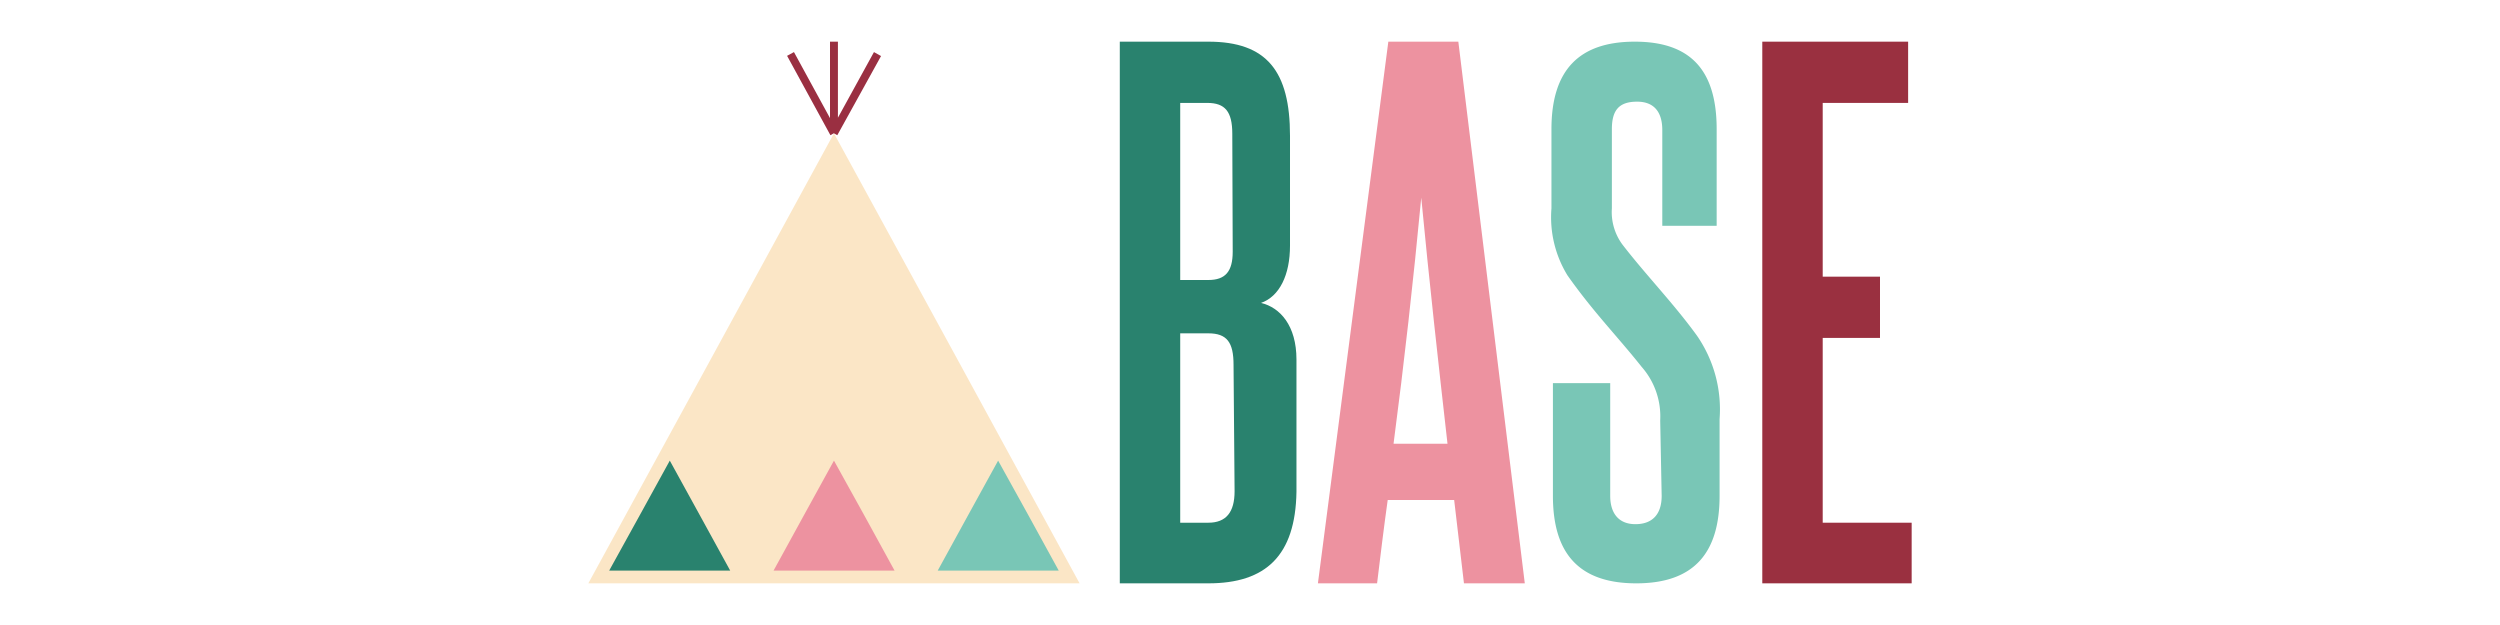
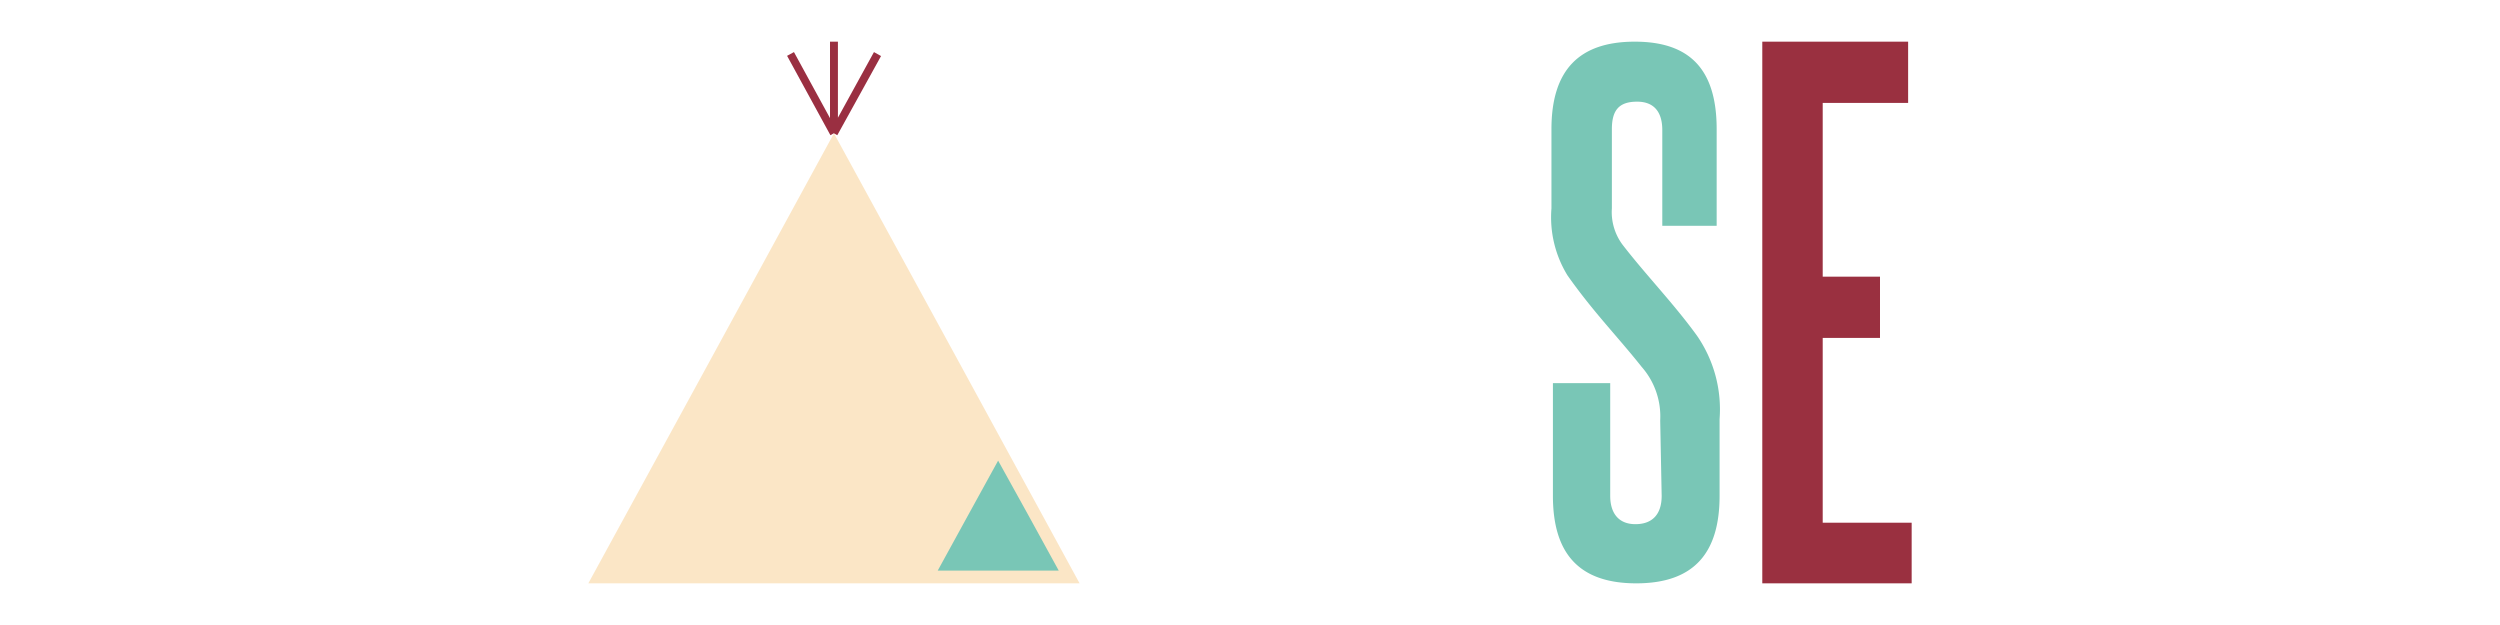
<svg xmlns="http://www.w3.org/2000/svg" viewBox="0 0 120 30">
-   <path d="m53.75 28v-26h4.25c2.81 0 3.92 1.42 3.92 4.52v5.27c0 1.42-.51 2.44-1.39 2.75.91.22 1.7 1.08 1.7 2.72v6.35c-.05 3.06-1.47 4.39-4.23 4.39zm5.4-21.58c0-1.07-.35-1.48-1.2-1.48h-1.3v8.5h1.35c.82 0 1.17-.41 1.17-1.36zm.06 11.09c0-1.07-.31-1.51-1.21-1.51h-1.35v9.09h1.35c.85 0 1.26-.5 1.26-1.51z" fill="#29826e" />
-   <path d="m70.27 28-.47-4h-3.19c-.19 1.36-.35 2.68-.51 4h-2.84l3.38-26h3.36l3.19 26zm-.79-6.7c-.44-3.88-.88-7.83-1.26-11.81-.38 4-.82 7.93-1.33 11.81z" fill="#ed92a0" />
  <path d="m79.69 20.18a3.6 3.6 0 0 0 -.89-2.57c-1.15-1.45-2.32-2.63-3.56-4.39a5.33 5.33 0 0 1 -.77-3.22v-3.8c0-2.84 1.33-4.2 4-4.2s3.93 1.36 3.93 4.2v4.64h-2.61v-4.6c0-.81-.35-1.36-1.21-1.36s-1.21.4-1.21 1.32v3.8a2.62 2.62 0 0 0 .5 1.73c1.14 1.48 2.47 2.84 3.59 4.39a6.22 6.22 0 0 1 1.08 4v3.68c0 2.69-1.18 4.2-4 4.2s-4-1.51-4-4.2v-5.41h2.75v5.41c0 .83.4 1.36 1.21 1.36s1.26-.47 1.26-1.36z" fill="#79c6b6" />
  <path d="m84.59 28v-26h7v2.94h-4.1v8.34h2.75v2.94h-2.75v8.87h4.27v2.91z" fill="#9a3040" />
  <path d="m40.03 28h-11.79l5.9-10.8 5.89-10.8 5.9 10.8 5.89 10.8z" fill="#fbe6c6" />
  <path d="m40.19 6.49 2.1-3.8-.34-.19-1.73 3.15v-3.65h-.38v3.67l-1.73-3.17-.33.18 2.08 3.81.16-.09h.01z" fill="#9a2f41" />
-   <path d="m30.72 24.71-1.48 2.68h2.91 2.9l-1.47-2.68-1.43-2.6z" fill="#29826e" />
-   <path d="m38.6 24.71-1.47 2.68h2.9 2.91l-1.47-2.68-1.44-2.6z" fill="#ed92a0" />
  <path d="m46.48 24.71-1.47 2.68h2.9 2.91l-1.47-2.68-1.44-2.6z" fill="#79c6b6" />
</svg>